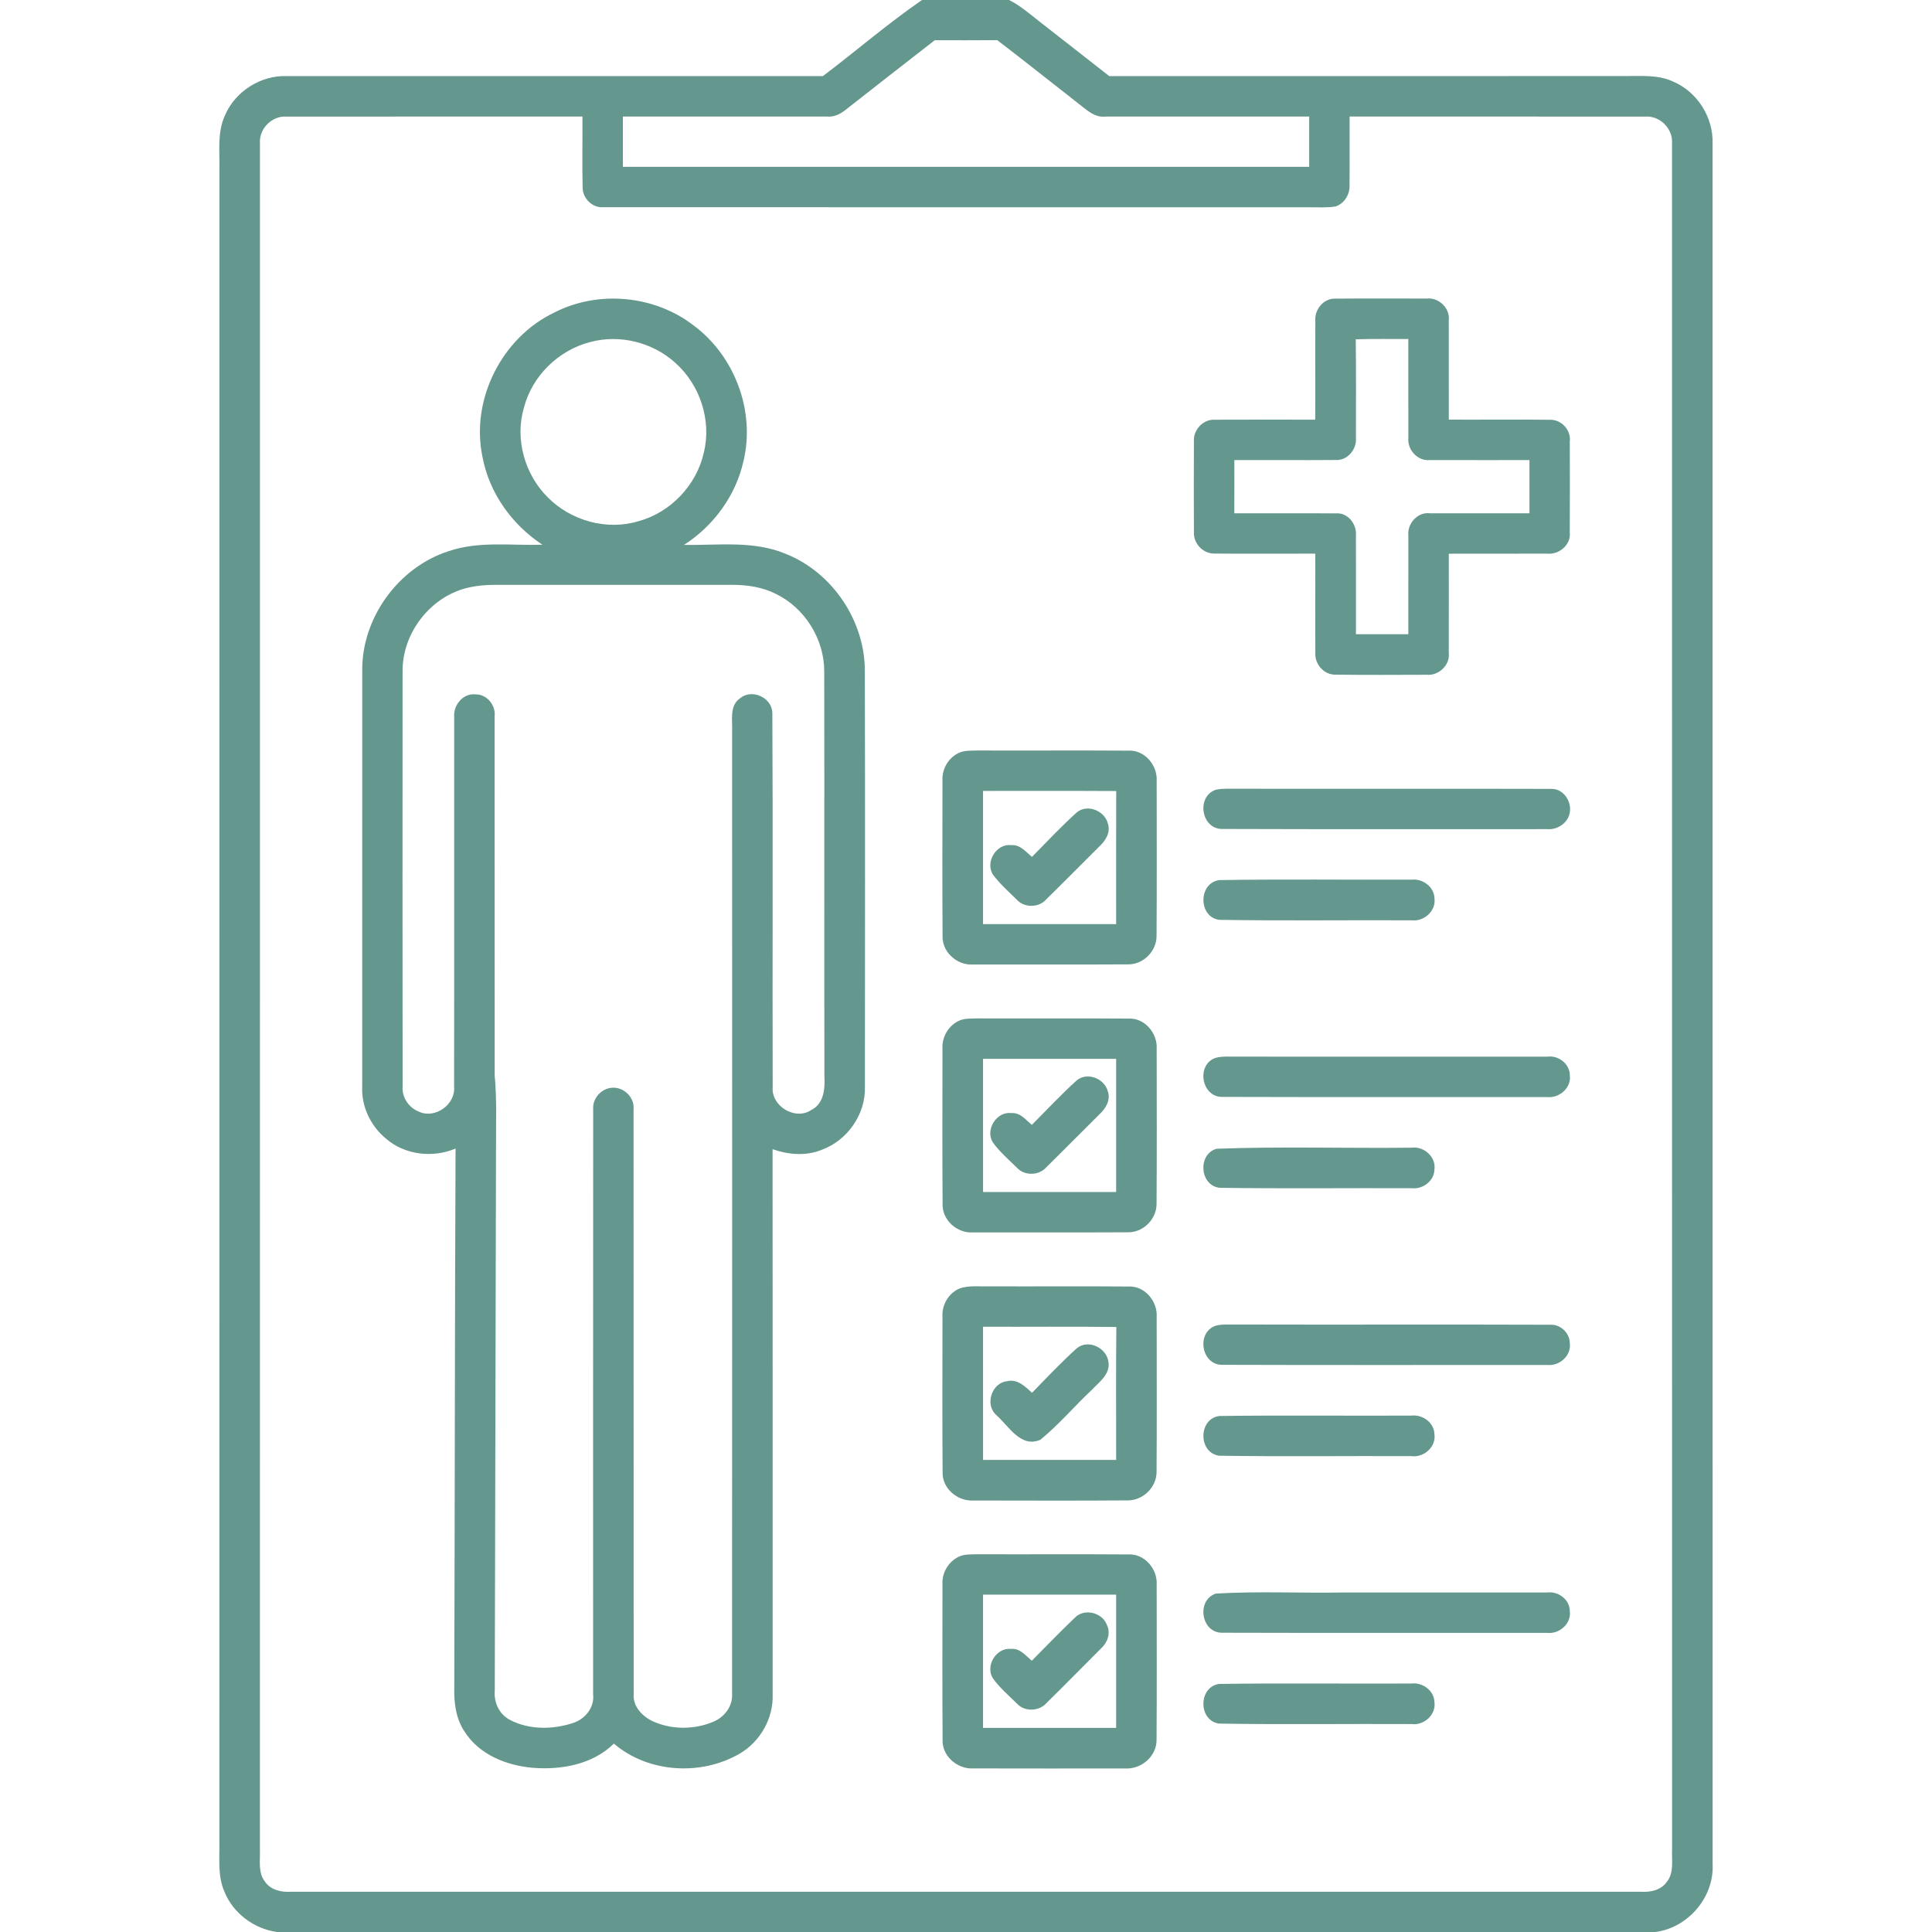
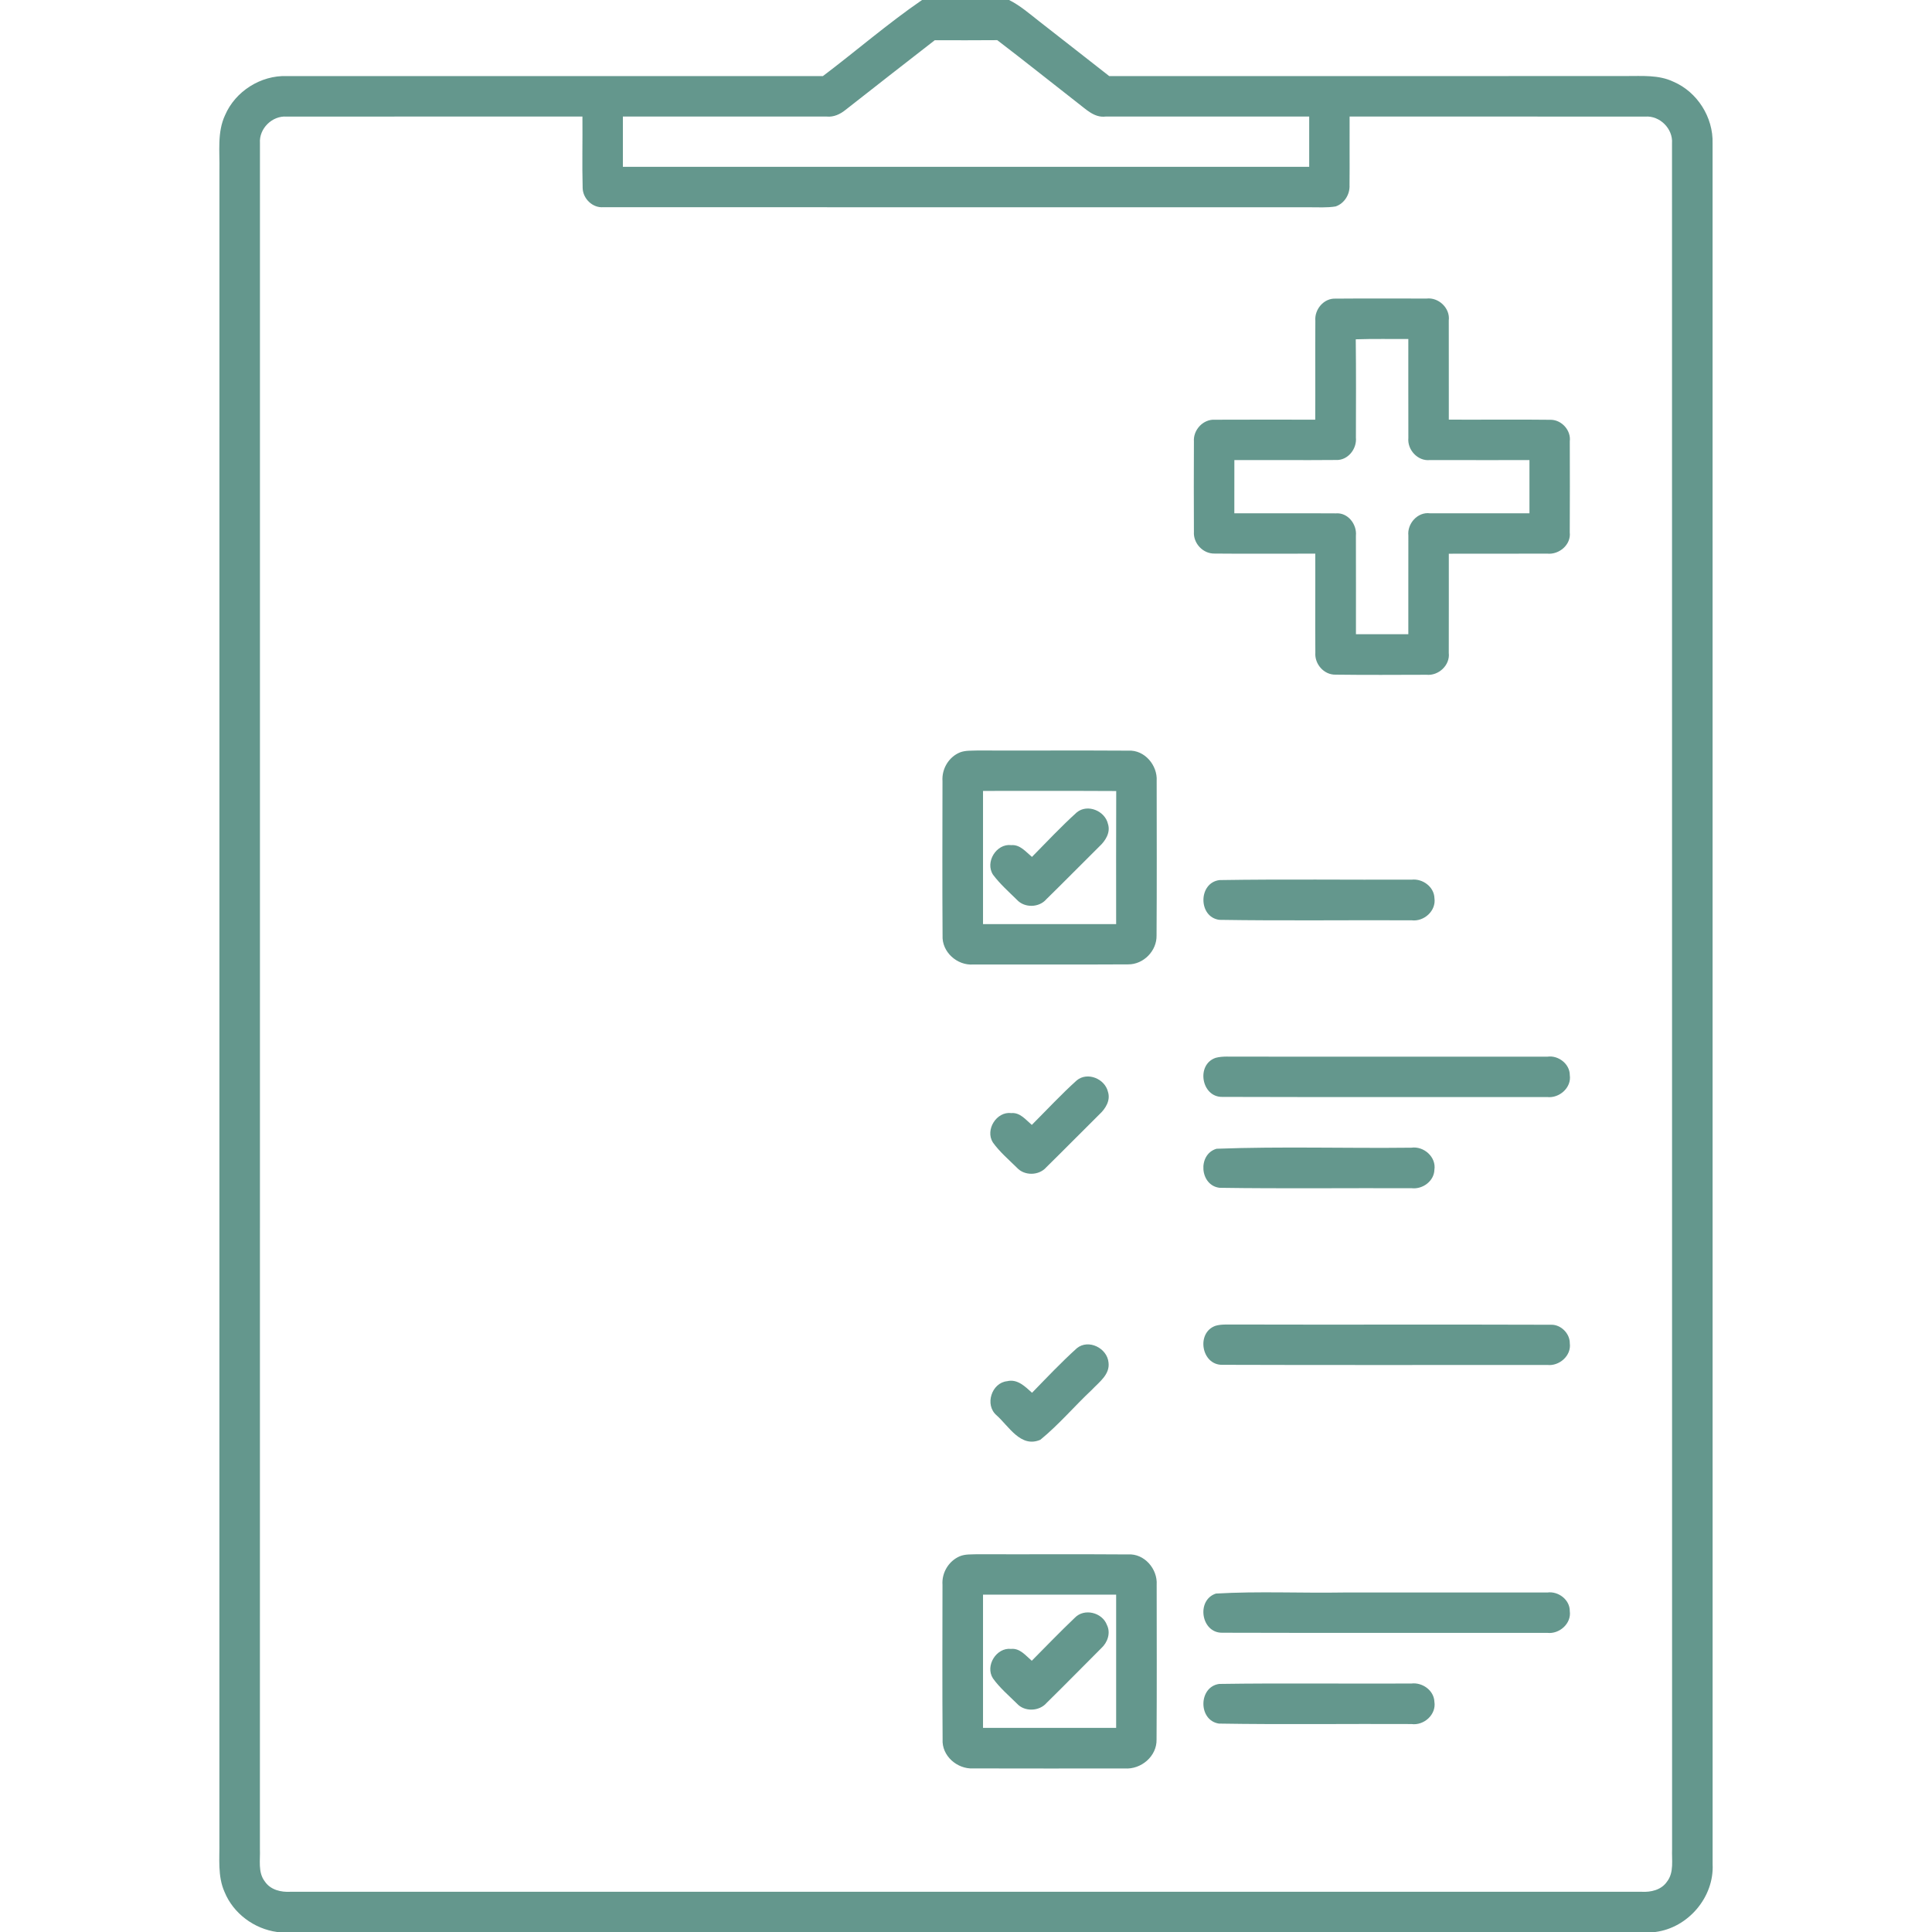
<svg xmlns="http://www.w3.org/2000/svg" width="512pt" height="512pt" viewBox="0 0 512 512" version="1.1">
  <g id="#64978dff">
    <path fill="#64978d" opacity="1.00" d=" M 244.35 0.00 L 267.42 0.00 C 270.35 1.47 272.84 3.65 275.41 5.66 C 281.58 10.50 287.79 15.31 293.95 20.16 C 339.62 20.17 385.29 20.18 430.96 20.15 C 435.15 20.17 439.58 19.79 443.48 21.66 C 449.81 24.37 454.05 31.10 453.85 37.97 C 453.86 189.98 453.84 341.98 453.86 493.99 C 454.32 502.75 447.35 510.91 438.67 512.00 L 73.44 512.00 C 67.37 511.18 61.85 507.10 59.52 501.42 C 57.63 497.21 58.22 492.50 58.14 488.03 C 58.15 340.36 58.15 192.70 58.15 45.04 C 58.26 40.19 57.52 35.05 59.65 30.51 C 62.37 24.18 69.12 19.92 76.01 20.16 C 123.36 20.17 170.72 20.16 218.07 20.17 C 226.88 13.51 235.25 6.25 244.35 0.00 M 224.05 29.14 C 222.64 30.28 220.93 31.07 219.08 30.89 C 201.08 30.89 183.07 30.88 165.07 30.89 C 165.06 35.33 165.06 39.77 165.07 44.21 C 225.70 44.21 286.32 44.22 346.95 44.21 C 346.95 39.77 346.95 35.33 346.95 30.89 C 328.96 30.88 310.97 30.89 292.98 30.89 C 289.97 31.25 287.79 28.93 285.60 27.29 C 278.49 21.75 271.45 16.11 264.28 10.64 C 258.76 10.69 253.24 10.67 247.72 10.66 C 239.81 16.79 231.93 22.96 224.05 29.14 M 68.89 37.93 C 68.87 188.62 68.91 339.32 68.88 490.01 C 69.01 492.88 68.29 496.16 70.19 498.62 C 71.69 500.85 74.48 501.49 77.01 501.34 C 196.34 501.33 315.67 501.33 434.99 501.34 C 437.50 501.49 440.27 500.86 441.77 498.66 C 443.69 496.19 442.99 492.90 443.12 490.02 C 443.09 339.34 443.13 188.66 443.10 37.98 C 443.39 34.12 439.87 30.60 436.01 30.90 C 409.90 30.87 383.78 30.90 357.66 30.89 C 357.62 36.94 357.70 42.98 357.64 49.03 C 357.78 51.47 356.30 53.92 353.95 54.71 C 351.67 55.09 349.34 54.91 347.05 54.93 C 284.66 54.90 222.27 54.96 159.88 54.91 C 157.05 55.15 154.50 52.66 154.41 49.87 C 154.24 43.55 154.41 37.21 154.35 30.89 C 128.22 30.90 102.08 30.87 75.95 30.90 C 72.13 30.61 68.61 34.09 68.89 37.93 Z" />
-     <path fill="#64978d" opacity="1.00" d=" M 146.91 82.82 C 158.55 76.84 173.48 78.24 183.82 86.25 C 194.68 94.30 200.19 108.91 197.05 122.10 C 195.04 131.27 189.13 139.37 181.25 144.41 C 190.25 144.55 199.70 143.19 208.24 146.78 C 220.70 151.74 229.34 164.72 229.19 178.12 C 229.28 214.75 229.23 251.38 229.21 288.01 C 229.44 295.28 224.56 302.24 217.77 304.71 C 213.60 306.42 208.92 306.02 204.74 304.55 C 204.79 352.70 204.75 400.85 204.76 449.00 C 205.00 455.36 201.47 461.56 196.00 464.75 C 185.76 470.69 171.75 469.85 162.68 462.07 C 157.09 467.60 148.73 469.10 141.15 468.48 C 134.22 467.89 126.94 464.97 123.10 458.87 C 120.77 455.40 120.27 451.09 120.39 447.01 C 120.54 399.46 120.52 351.92 120.73 304.38 C 114.67 306.94 107.29 306.08 102.27 301.74 C 98.25 298.42 95.75 293.26 95.99 288.02 C 96.00 251.36 95.98 214.70 96.00 178.04 C 95.72 163.90 105.53 150.31 119.00 146.03 C 126.97 143.34 135.51 144.62 143.75 144.36 C 135.63 139.03 129.57 130.53 127.83 120.91 C 124.72 105.82 133.03 89.42 146.91 82.82 M 156.44 90.64 C 148.05 92.77 141.02 99.61 138.86 108.00 C 136.37 116.30 139.06 125.76 145.17 131.81 C 151.25 137.97 160.76 140.66 169.10 138.15 C 177.68 135.87 184.62 128.57 186.53 119.91 C 188.62 111.39 185.50 101.95 178.96 96.15 C 172.99 90.73 164.24 88.53 156.44 90.64 M 124.43 155.65 C 114.27 157.80 106.53 167.67 106.69 178.03 C 106.67 214.69 106.65 251.35 106.70 288.01 C 106.50 290.87 108.38 293.58 111.01 294.60 C 115.32 296.60 120.77 292.69 120.34 287.98 C 120.40 255.30 120.33 222.62 120.37 189.94 C 120.11 186.83 122.76 183.64 126.01 184.02 C 129.04 183.94 131.47 186.96 131.07 189.91 C 131.12 221.61 131.05 253.31 131.10 285.02 C 131.69 291.33 131.42 297.67 131.45 304.01 C 131.35 352.02 131.25 400.02 131.12 448.03 C 130.84 451.18 132.34 454.41 135.24 455.84 C 140.35 458.48 146.58 458.37 151.95 456.58 C 155.11 455.53 157.59 452.46 157.18 449.01 C 157.19 397.32 157.15 345.63 157.20 293.93 C 156.99 291.10 159.33 288.50 162.12 288.27 C 165.22 287.96 168.21 290.80 167.90 293.94 C 167.94 345.64 167.89 397.34 167.93 449.03 C 167.71 452.25 170.25 454.87 172.98 456.15 C 178.03 458.44 184.05 458.42 189.13 456.24 C 191.95 455.04 194.15 452.23 194.01 449.07 C 194.05 364.03 194.03 279.00 194.02 193.96 C 194.18 190.94 193.20 187.06 196.14 185.04 C 199.26 182.43 204.58 184.86 204.68 188.92 C 204.86 221.95 204.68 255.00 204.77 288.03 C 204.32 293.16 210.78 297.06 215.07 294.12 C 218.45 292.41 218.65 288.30 218.47 284.99 C 218.41 249.33 218.50 213.67 218.43 178.01 C 218.49 169.44 213.31 161.11 205.60 157.38 C 202.01 155.56 197.95 154.98 193.97 154.99 C 172.98 155.01 151.99 155.00 131.00 154.99 C 128.80 155.00 126.59 155.18 124.43 155.65 Z" />
    <path fill="#64978d" opacity="1.00" d=" M 348.58 85.05 C 348.31 81.99 350.83 78.97 353.99 79.14 C 362.01 79.07 370.03 79.12 378.05 79.12 C 381.26 78.74 384.34 81.68 383.94 84.92 C 383.97 93.68 383.93 102.45 383.95 111.21 C 392.98 111.25 402.01 111.14 411.04 111.25 C 413.90 111.31 416.38 114.08 416.01 116.96 C 416.03 125.00 416.05 133.04 416.00 141.08 C 416.39 144.34 413.19 147.03 410.06 146.72 C 401.36 146.76 392.65 146.70 383.95 146.74 C 383.93 155.50 383.98 164.27 383.94 173.03 C 384.33 176.28 381.22 179.14 378.05 178.82 C 370.01 178.84 361.97 178.90 353.93 178.79 C 350.86 178.86 348.35 175.98 348.58 172.96 C 348.51 164.21 348.60 155.47 348.56 146.72 C 339.66 146.70 330.76 146.79 321.86 146.70 C 318.82 146.77 316.21 144.00 316.40 140.96 C 316.36 132.98 316.36 125.00 316.40 117.02 C 316.17 113.92 318.86 111.03 321.99 111.23 C 330.84 111.18 339.70 111.22 348.55 111.22 C 348.60 102.50 348.52 93.77 348.58 85.05 M 359.29 89.92 C 359.39 98.60 359.35 107.28 359.33 115.96 C 359.62 118.98 357.18 122.06 354.04 121.90 C 345.07 121.98 336.09 121.89 327.12 121.93 C 327.11 126.63 327.11 131.33 327.11 136.03 C 336.08 136.06 345.04 135.99 354.00 136.05 C 357.19 135.77 359.63 138.94 359.33 141.96 C 359.38 150.66 359.32 159.36 359.34 168.07 C 363.97 168.08 368.59 168.07 373.22 168.07 C 373.24 159.36 373.20 150.64 373.23 141.93 C 372.89 138.76 375.70 135.59 378.96 136.03 C 387.75 136.01 396.53 136.05 405.32 136.03 C 405.32 131.33 405.33 126.63 405.32 121.93 C 396.52 121.91 387.73 121.96 378.94 121.92 C 375.74 122.27 372.92 119.21 373.23 116.07 C 373.19 107.33 373.24 98.58 373.22 89.84 C 368.57 89.87 363.93 89.76 359.29 89.92 Z" />
    <path fill="#64978d" opacity="1.00" d=" M 254.41 199.39 C 255.86 198.83 257.45 198.96 258.98 198.89 C 272.34 198.94 285.70 198.84 299.06 198.93 C 303.34 198.70 306.79 202.82 306.53 206.96 C 306.54 220.61 306.59 234.26 306.50 247.91 C 306.59 251.96 303.07 255.59 299.00 255.57 C 285.33 255.65 271.64 255.58 257.96 255.60 C 253.67 255.94 249.56 252.29 249.79 247.90 C 249.70 234.27 249.75 220.64 249.77 207.01 C 249.54 203.79 251.41 200.61 254.41 199.39 M 260.51 209.60 C 260.51 221.36 260.51 233.13 260.51 244.90 C 272.27 244.90 284.03 244.90 295.79 244.90 C 295.80 233.14 295.75 221.38 295.81 209.63 C 284.04 209.56 272.28 209.62 260.51 209.60 Z" />
-     <path fill="#64978d" opacity="1.00" d=" M 322.22 209.29 C 324.11 208.88 326.06 209.05 327.99 209.02 C 355.69 209.08 383.38 208.98 411.07 209.06 C 414.81 208.95 417.21 213.48 415.57 216.69 C 414.55 218.68 412.33 219.91 410.10 219.73 C 381.38 219.70 352.65 219.79 323.93 219.68 C 318.32 219.77 316.94 211.05 322.22 209.29 Z" />
    <path fill="#64978d" opacity="1.00" d=" M 285.37 215.28 C 288.21 212.96 292.82 214.88 293.62 218.34 C 294.36 220.64 292.95 222.83 291.33 224.33 C 286.63 228.97 282.01 233.70 277.29 238.31 C 275.36 240.57 271.49 240.65 269.49 238.45 C 267.31 236.31 265.00 234.26 263.17 231.82 C 260.98 228.49 264.05 223.47 268.01 223.97 C 270.33 223.78 271.87 225.76 273.48 227.09 C 277.40 223.11 281.23 219.02 285.37 215.28 Z" />
    <path fill="#64978d" opacity="1.00" d=" M 323.20 233.23 C 340.16 232.96 357.14 233.18 374.11 233.12 C 376.99 232.80 380.03 234.98 380.14 237.99 C 380.65 241.38 377.37 244.30 374.09 243.89 C 357.11 243.81 340.12 244.04 323.15 243.77 C 317.49 243.05 317.52 233.90 323.20 233.23 Z" />
-     <path fill="#64978d" opacity="1.00" d=" M 254.32 270.43 C 255.79 269.81 257.45 269.97 259.02 269.89 C 272.35 269.94 285.68 269.84 299.01 269.94 C 303.33 269.66 306.81 273.84 306.53 278.01 C 306.54 291.66 306.60 305.30 306.50 318.95 C 306.57 323.00 303.03 326.62 298.96 326.57 C 285.30 326.64 271.64 326.58 257.98 326.60 C 253.70 326.95 249.59 323.33 249.80 318.96 C 249.69 305.33 249.76 291.71 249.77 278.08 C 249.53 274.88 251.34 271.70 254.32 270.43 M 260.51 280.60 C 260.51 292.37 260.51 304.13 260.52 315.90 C 272.27 315.89 284.03 315.91 295.79 315.90 C 295.78 304.13 295.78 292.37 295.79 280.61 C 284.03 280.59 272.27 280.61 260.51 280.60 Z" />
    <path fill="#64978d" opacity="1.00" d=" M 322.15 280.34 C 324.04 279.82 326.05 280.08 328.00 280.02 C 355.36 280.05 382.72 280.03 410.09 280.03 C 412.97 279.61 416.02 281.94 416.01 284.92 C 416.51 288.24 413.23 291.09 410.04 290.73 C 381.34 290.71 352.65 290.78 323.95 290.69 C 318.38 290.81 316.91 282.13 322.15 280.34 Z" />
    <path fill="#64978d" opacity="1.00" d=" M 285.36 286.30 C 288.19 283.97 292.81 285.88 293.62 289.34 C 294.36 291.64 292.96 293.83 291.33 295.34 C 286.63 299.98 282.01 304.70 277.29 309.33 C 275.36 311.57 271.51 311.66 269.51 309.47 C 267.31 307.30 264.92 305.27 263.12 302.76 C 261.01 299.42 264.10 294.47 268.03 294.98 C 270.35 294.78 271.86 296.78 273.44 298.11 C 277.39 294.16 281.21 290.04 285.36 286.30 Z" />
    <path fill="#64978d" opacity="1.00" d=" M 322.40 304.43 C 339.55 303.79 356.81 304.35 374.01 304.15 C 377.31 303.67 380.67 306.61 380.13 310.03 C 380.03 313.03 376.99 315.22 374.12 314.89 C 357.15 314.82 340.18 315.03 323.22 314.78 C 317.93 314.19 317.32 305.89 322.40 304.43 Z" />
-     <path fill="#64978d" opacity="1.00" d=" M 254.36 341.43 C 256.79 340.61 259.43 340.97 261.95 340.89 C 274.31 340.95 286.67 340.83 299.03 340.94 C 303.35 340.70 306.82 344.87 306.53 349.04 C 306.53 362.69 306.60 376.34 306.50 389.99 C 306.56 394.06 303.00 397.58 298.96 397.62 C 285.29 397.73 271.61 397.66 257.93 397.65 C 253.69 397.88 249.56 394.36 249.80 389.97 C 249.69 376.33 249.76 362.69 249.77 349.05 C 249.53 345.84 251.37 342.67 254.36 341.43 M 260.51 351.60 C 260.51 363.37 260.51 375.13 260.52 386.90 C 272.27 386.90 284.03 386.90 295.79 386.90 C 295.82 375.15 295.71 363.41 295.84 351.67 C 284.07 351.51 272.29 351.65 260.51 351.60 Z" />
    <path fill="#64978d" opacity="1.00" d=" M 322.15 351.34 C 323.73 350.88 325.40 351.06 327.02 351.01 C 355.05 351.09 383.07 350.97 411.09 351.07 C 413.66 351.01 416.05 353.41 416.01 355.98 C 416.48 359.25 413.24 362.07 410.09 361.73 C 381.36 361.71 352.63 361.79 323.91 361.69 C 318.35 361.76 316.94 353.13 322.15 351.34 Z" />
    <path fill="#64978d" opacity="1.00" d=" M 285.38 357.29 C 288.46 354.78 293.42 357.26 293.77 361.08 C 294.18 364.26 291.27 366.27 289.36 368.31 C 284.74 372.64 280.62 377.54 275.71 381.55 C 270.51 383.80 267.36 377.96 264.08 375.05 C 260.89 372.30 262.79 366.44 266.91 366.03 C 269.64 365.37 271.68 367.46 273.50 369.10 C 277.39 365.10 281.24 361.03 285.38 357.29 Z" />
-     <path fill="#64978d" opacity="1.00" d=" M 323.19 375.25 C 340.13 375.03 357.08 375.23 374.03 375.15 C 376.91 374.79 380.01 376.95 380.13 379.97 C 380.68 383.39 377.35 386.35 374.04 385.89 C 357.07 385.81 340.08 386.04 323.12 385.78 C 317.48 385.04 317.53 375.91 323.19 375.25 Z" />
    <path fill="#64978d" opacity="1.00" d=" M 254.34 412.43 C 255.80 411.82 257.44 411.96 258.99 411.89 C 272.31 411.94 285.64 411.84 298.96 411.94 C 303.27 411.67 306.80 415.79 306.53 419.98 C 306.54 433.64 306.59 447.31 306.50 460.97 C 306.61 465.44 302.39 468.97 298.06 468.66 C 284.67 468.67 271.29 468.69 257.90 468.65 C 253.65 468.87 249.53 465.30 249.80 460.91 C 249.70 447.27 249.75 433.63 249.77 419.99 C 249.54 416.80 251.40 413.69 254.34 412.43 M 260.51 422.60 C 260.51 434.36 260.51 446.13 260.51 457.90 C 272.27 457.90 284.03 457.90 295.79 457.90 C 295.78 446.13 295.78 434.37 295.79 422.60 C 284.03 422.60 272.27 422.61 260.51 422.60 Z" />
    <path fill="#64978d" opacity="1.00" d=" M 322.23 422.31 C 333.45 421.66 344.76 422.22 356.02 422.03 C 374.03 422.03 392.04 422.03 410.06 422.03 C 412.96 421.62 416.06 423.95 416.01 426.98 C 416.48 430.25 413.25 433.09 410.08 432.73 C 381.35 432.70 352.62 432.78 323.89 432.69 C 318.29 432.76 316.96 424.04 322.23 422.31 Z" />
    <path fill="#64978d" opacity="1.00" d=" M 284.82 428.74 C 287.32 426.11 292.10 427.30 293.34 430.62 C 294.41 432.75 293.51 435.29 291.83 436.81 C 287.00 441.63 282.23 446.51 277.36 451.29 C 275.43 453.54 271.55 453.70 269.53 451.50 C 267.33 449.32 264.92 447.29 263.13 444.77 C 261.02 441.46 264.05 436.54 267.95 436.98 C 270.30 436.74 271.83 438.76 273.43 440.12 C 277.21 436.30 280.94 432.44 284.82 428.74 Z" />
    <path fill="#64978d" opacity="1.00" d=" M 323.11 446.26 C 340.08 446.01 357.06 446.24 374.03 446.15 C 376.92 445.79 380.01 447.95 380.13 450.98 C 380.68 454.38 377.36 457.35 374.05 456.89 C 357.05 456.80 340.03 457.05 323.04 456.77 C 317.50 455.95 317.56 447.01 323.11 446.26 Z" />
  </g>
</svg>